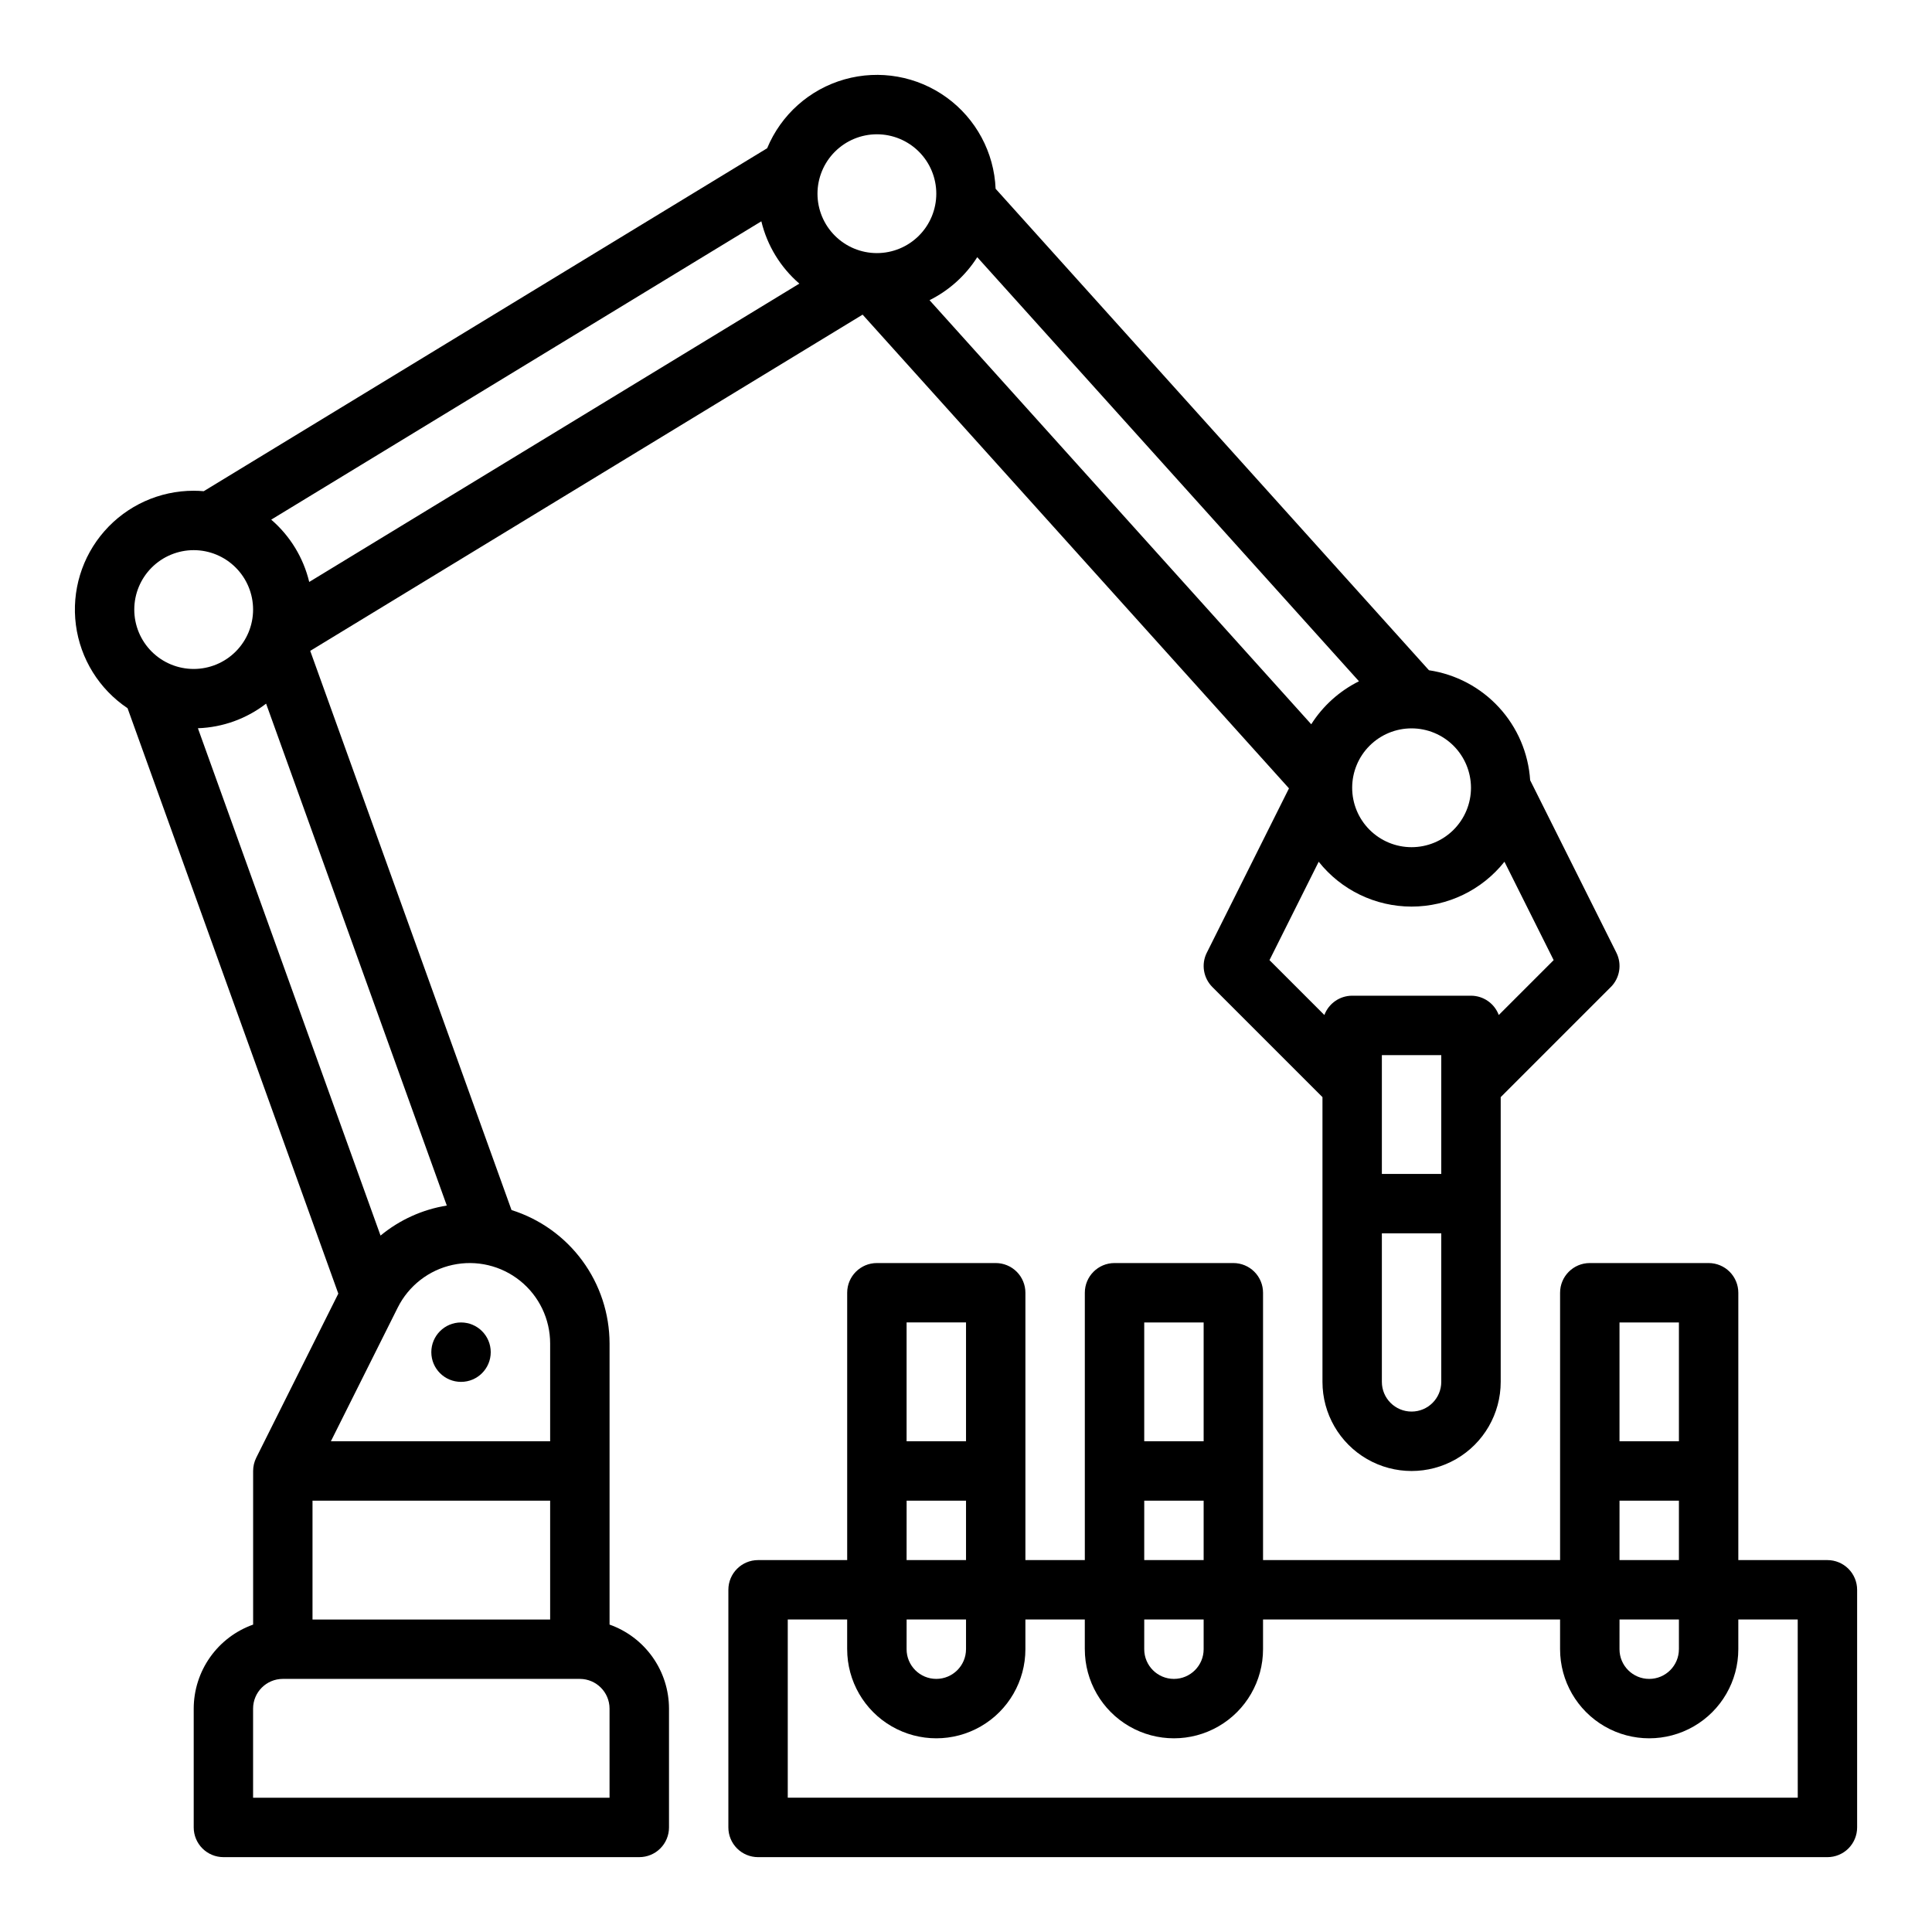
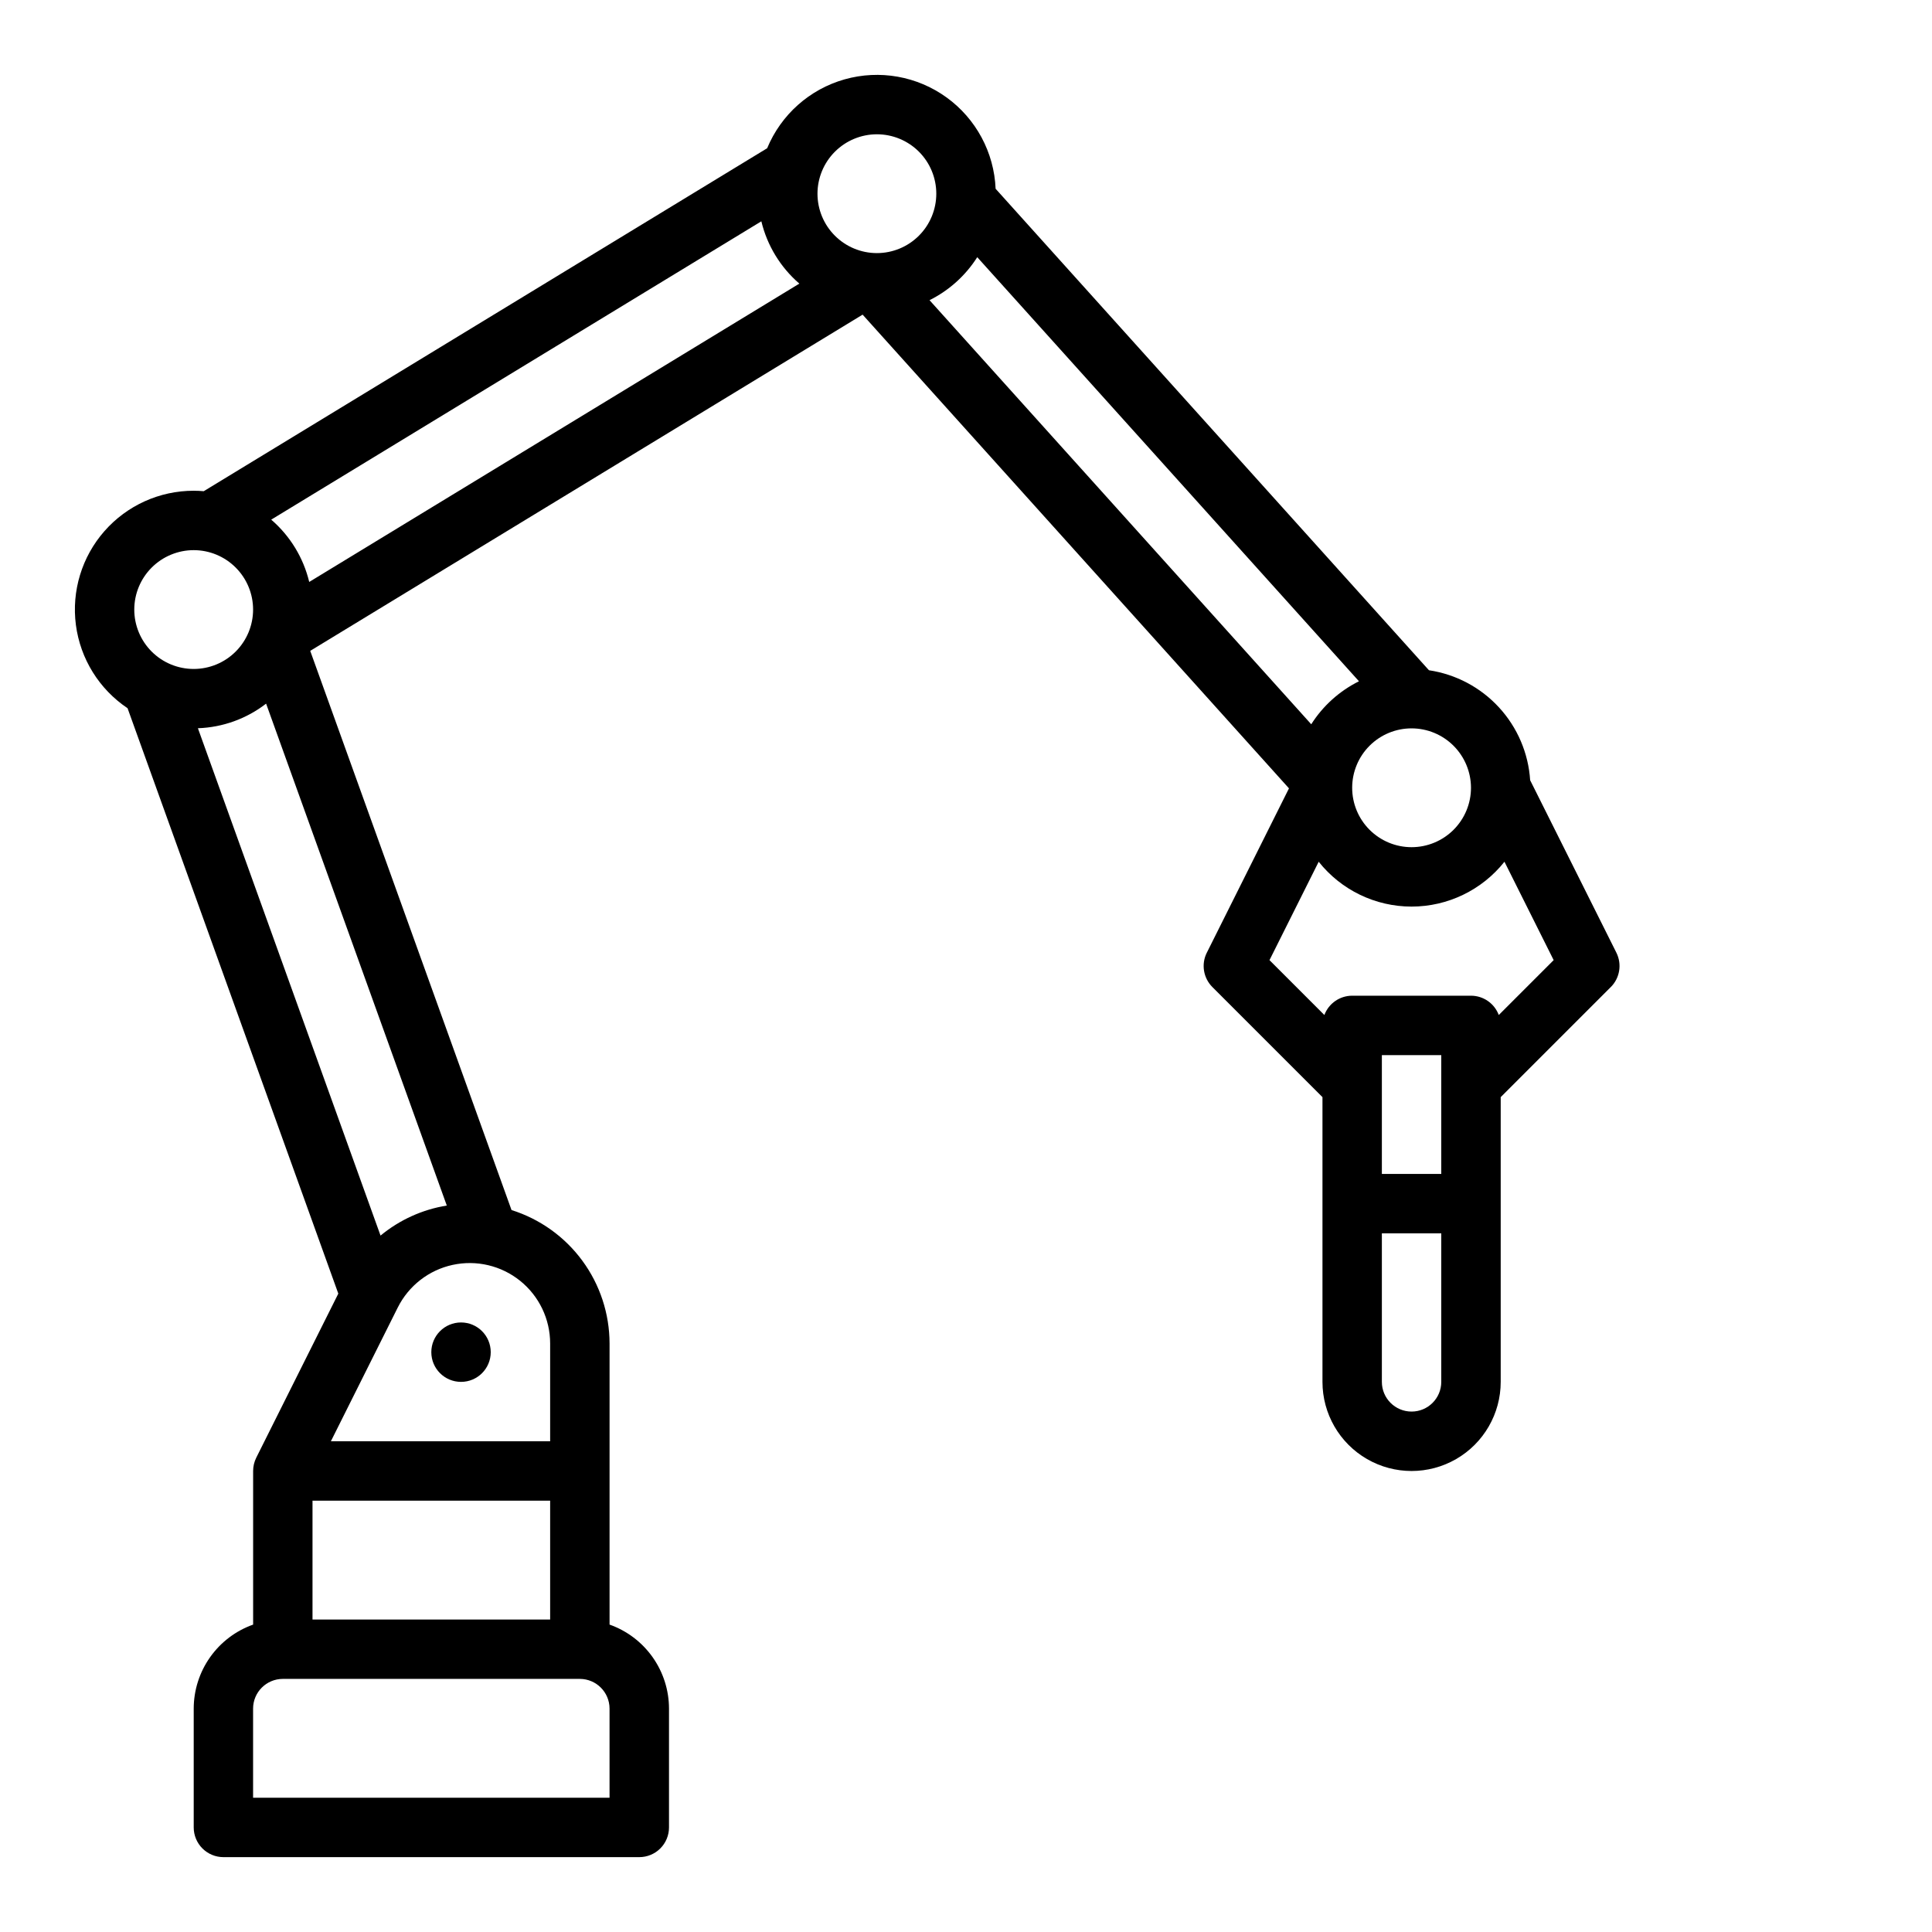
<svg xmlns="http://www.w3.org/2000/svg" fill="#000000" width="800px" height="800px" version="1.1" viewBox="144 144 512 512">
  <g>
    <path d="m305.54 574.54v-74.5 0.004c-0.012-7.891-2.535-15.574-7.207-21.934-4.668-6.359-11.246-11.066-18.773-13.434l-53.348-148.19 146.39-89.102 112.99 125.54-21.777 43.559h-0.004c-1.516 3.031-0.918 6.691 1.477 9.09l29.18 29.18v75.461c0 8.438 4.504 16.234 11.809 20.453 7.309 4.219 16.309 4.219 23.617 0 7.309-4.219 11.809-12.016 11.809-20.453v-75.461l29.184-29.184v0.004c2.394-2.398 2.988-6.059 1.477-9.09l-22.855-45.711v0.004c-0.469-7.195-3.383-14.008-8.266-19.312-4.879-5.305-11.426-8.777-18.555-9.84l-114.84-127.6c-0.398-9.629-5.184-18.543-12.988-24.195-7.805-5.652-17.766-7.418-27.039-4.797-9.27 2.625-16.828 9.352-20.516 18.254l-149.31 90.887c-0.875-0.074-1.762-0.121-2.656-0.121h-0.004c-9.059-0.004-17.684 3.898-23.66 10.707-5.981 6.809-8.734 15.863-7.562 24.848 1.176 8.984 6.164 17.027 13.691 22.074l55.852 155.14-21.746 43.484h0.008l-0.004-0.004c-0.547 1.094-0.832 2.301-0.832 3.523v40.715-0.004c-4.602 1.633-8.586 4.652-11.402 8.637-2.82 3.984-4.336 8.746-4.344 13.629v31.488c0 2.086 0.832 4.09 2.309 5.566 1.477 1.473 3.477 2.305 5.566 2.305h110.21c2.086 0 4.09-0.832 5.566-2.305 1.477-1.477 2.305-3.481 2.305-5.566v-31.488c-0.004-4.883-1.523-9.645-4.34-13.629-2.82-3.984-6.801-7.004-11.402-8.637zm-15.746-1.352h-62.977v-31.488h62.977zm0-73.145v25.91h-58.109l17.723-35.445c2.887-5.769 8.227-9.926 14.531-11.297 6.305-1.375 12.891 0.18 17.914 4.227 5.023 4.047 7.941 10.152 7.941 16.605zm-75.273-169.57 47.883 133.01c-6.457 1.043-12.516 3.793-17.559 7.957l-48.398-134.45c6.559-0.223 12.879-2.504 18.074-6.519zm188.46-118.32 101.16 112.39c-5.176 2.574-9.551 6.512-12.648 11.395l-101.16-112.39c5.176-2.574 9.551-6.516 12.648-11.395zm122.97 242.95h-15.742v-31.488h15.742zm0 55.105c0 4.348-3.523 7.871-7.871 7.871s-7.871-3.523-7.871-7.871v-39.359h15.742zm15.238-97.219c-1.148-3.074-4.082-5.113-7.363-5.117h-31.488c-3.281 0.004-6.219 2.043-7.367 5.117l-14.543-14.543 13.039-26.074v-0.004c5.961 7.508 15.023 11.887 24.613 11.887s18.652-4.379 24.617-11.887l13.039 26.074zm-7.363-60.223c0 4.176-1.66 8.18-4.613 11.133-2.953 2.953-6.957 4.613-11.133 4.613s-8.18-1.66-11.133-4.613c-2.953-2.953-4.609-6.957-4.609-11.133s1.656-8.18 4.609-11.133c2.953-2.953 6.957-4.609 11.133-4.609 4.176 0.004 8.176 1.664 11.129 4.617 2.949 2.949 4.609 6.953 4.617 11.125zm-157.44-173.18c4.176 0 8.18 1.66 11.133 4.609 2.953 2.953 4.609 6.957 4.609 11.133s-1.656 8.184-4.609 11.133c-2.953 2.953-6.957 4.613-11.133 4.613-4.176 0-8.18-1.66-11.133-4.613-2.953-2.949-4.613-6.957-4.613-11.133 0.008-4.172 1.668-8.176 4.617-11.125 2.953-2.953 6.953-4.613 11.129-4.617zm-30.621 23.062c1.543 6.422 5.066 12.199 10.07 16.512l-129.89 79.062v-0.004c-1.543-6.422-5.066-12.195-10.07-16.508zm-150.44 87.145c4.176 0 8.184 1.66 11.133 4.613 2.953 2.953 4.613 6.957 4.613 11.133 0 4.176-1.66 8.18-4.613 11.133-2.949 2.953-6.957 4.609-11.133 4.609s-8.18-1.656-11.133-4.609c-2.949-2.953-4.609-6.957-4.609-11.133 0.004-4.176 1.664-8.176 4.617-11.129 2.949-2.949 6.953-4.609 11.125-4.617zm110.21 330.62h-94.465v-23.613c0.004-4.348 3.527-7.867 7.871-7.875h78.723c4.344 0.008 7.867 3.527 7.871 7.875z" />
-     <path d="m628.29 557.44h-23.617v-70.848c0-2.086-0.832-4.09-2.305-5.566-1.477-1.477-3.481-2.305-5.566-2.305h-31.488c-4.348 0-7.875 3.523-7.875 7.871v70.848h-78.719v-70.848c0-2.086-0.828-4.09-2.305-5.566-1.477-1.477-3.481-2.305-5.566-2.305h-31.488c-4.348 0-7.871 3.523-7.871 7.871v70.848h-15.746v-70.848c0-2.086-0.828-4.09-2.305-5.566-1.477-1.477-3.481-2.305-5.566-2.305h-31.488c-4.348 0-7.871 3.523-7.871 7.871v70.848h-23.617c-4.348 0-7.871 3.527-7.871 7.875v62.977c0 2.086 0.828 4.09 2.305 5.566 1.477 1.473 3.477 2.305 5.566 2.305h283.39c2.086 0 4.09-0.832 5.566-2.305 1.473-1.477 2.305-3.481 2.305-5.566v-62.977c0-2.09-0.832-4.09-2.305-5.566-1.477-1.477-3.481-2.309-5.566-2.309zm-39.359-62.977v31.488h-15.746v-31.488zm-15.742 47.23h15.742v15.742l-15.746 0.004zm0 31.488h15.742v7.871l-0.004 0.004c0 4.348-3.523 7.871-7.871 7.871-4.348 0-7.871-3.523-7.871-7.871zm-110.21-78.719v31.488h-15.746v-31.488zm-15.742 47.23h15.742v15.742l-15.746 0.004zm0 31.488h15.742v7.875c0 4.348-3.527 7.871-7.875 7.871-4.348 0-7.871-3.523-7.871-7.871zm-47.23-78.719v31.488h-15.75v-31.488zm-15.742 47.23h15.742v15.742l-15.75 0.004zm0 31.488h15.742v7.871l-0.004 0.004c0 4.348-3.527 7.871-7.875 7.871s-7.871-3.523-7.871-7.871zm236.16 47.23-267.66 0.004v-47.23h15.742v7.871h0.004c0 8.438 4.5 16.234 11.809 20.453 7.305 4.219 16.309 4.219 23.613 0 7.309-4.219 11.809-12.016 11.809-20.453v-7.871h15.742v7.871h0.004c0 8.438 4.5 16.234 11.805 20.453 7.309 4.219 16.312 4.219 23.617 0 7.309-4.219 11.809-12.016 11.809-20.453v-7.871h78.719v7.871c0 8.438 4.504 16.234 11.809 20.453 7.309 4.219 16.309 4.219 23.617 0 7.309-4.219 11.809-12.016 11.809-20.453v-7.871h15.742z" />
    <path d="m274.05 502.34c0 4.348-3.523 7.871-7.871 7.871-4.348 0-7.875-3.523-7.875-7.871 0-4.348 3.527-7.875 7.875-7.875 4.348 0 7.871 3.527 7.871 7.875" />
  </g>
</svg>